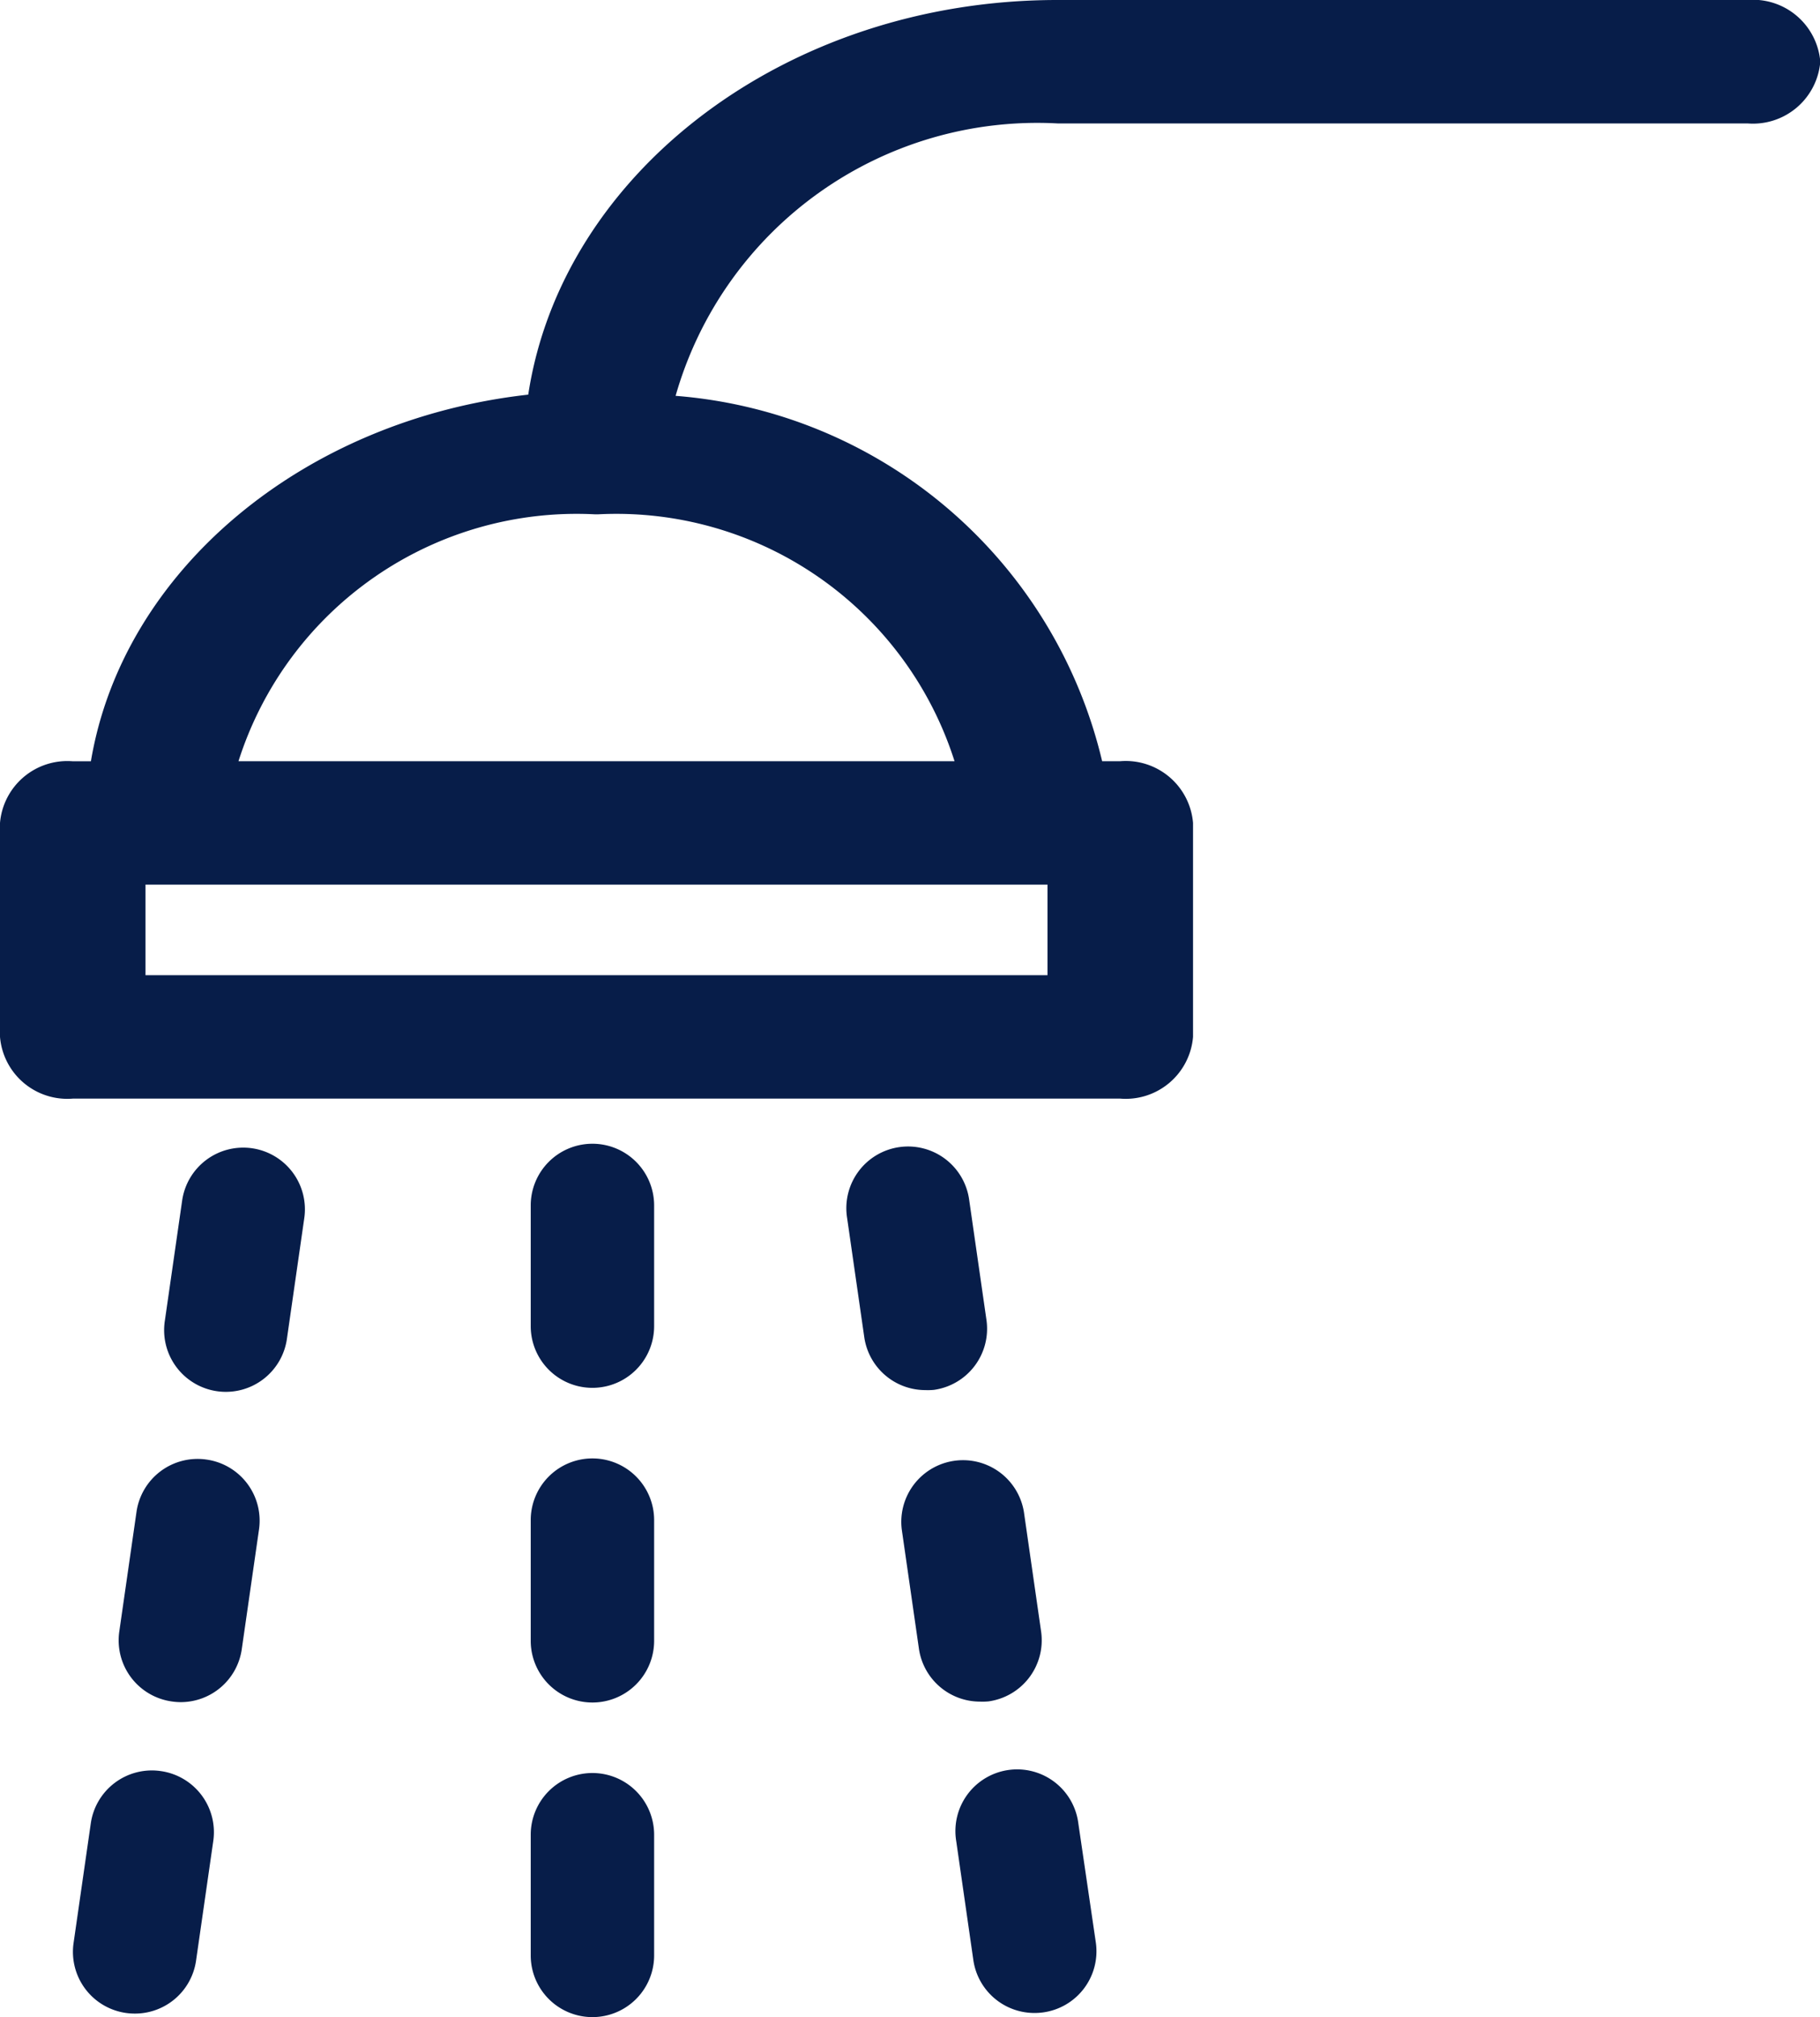
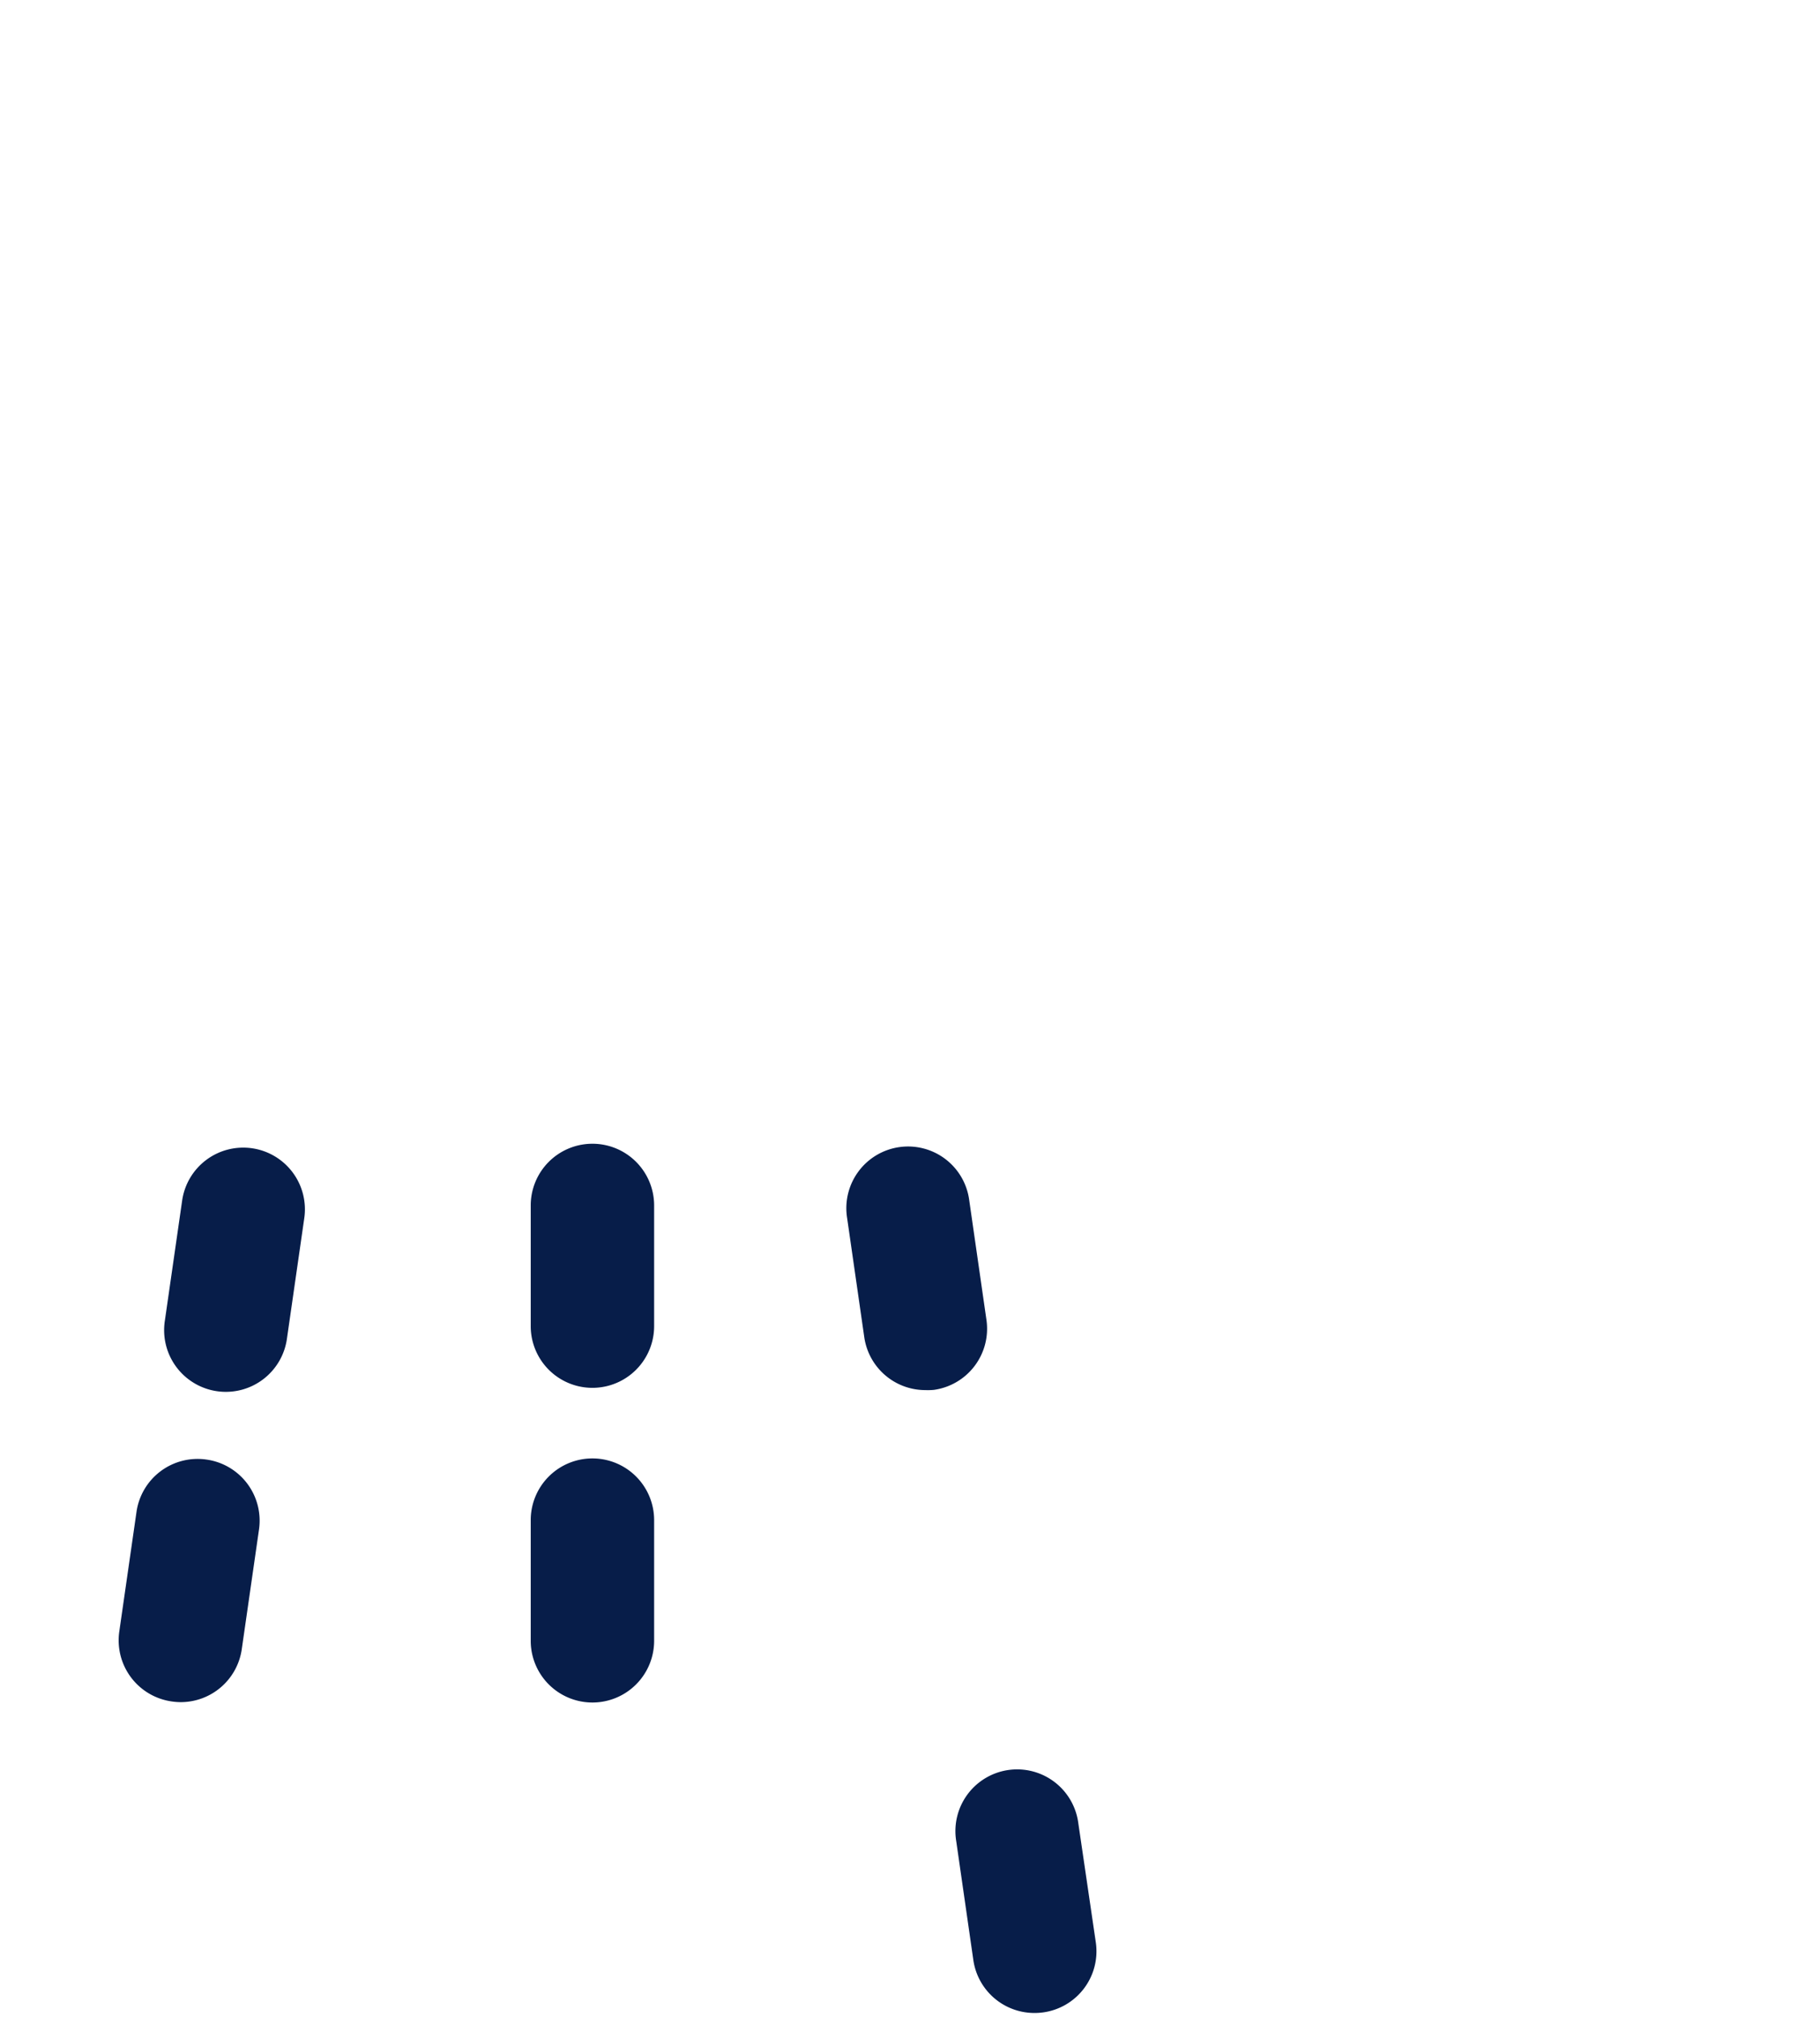
<svg xmlns="http://www.w3.org/2000/svg" width="24.245" height="26.866" viewBox="0 0 24.245 26.866">
  <g id="shower_icon" transform="translate(-0.5)">
-     <path id="Path_3" data-name="Path 3" d="M23.776,0h-9.19c-3.61,0-6.6,2.3-7.049,5.256-3,.335-5.4,2.344-5.826,4.883H1.469A.9.9,0,0,0,.5,10.96v2.85a.9.9,0,0,0,.969.822H15.424a.9.9,0,0,0,.969-.822V10.96a.9.9,0,0,0-.969-.822h-.242A6.348,6.348,0,0,0,9.5,5.272a5.01,5.01,0,0,1,5.09-3.628h9.19a.9.9,0,0,0,.969-.822A.9.9,0,0,0,23.776,0ZM14.454,12.988H2.438V11.782H14.454Zm-1.239-2.85H3.677A4.727,4.727,0,0,1,8.425,6.85h.043A4.727,4.727,0,0,1,13.216,10.139Zm0,0" transform="translate(0 0)" fill="#071d49" />
    <path id="Path_4" data-name="Path 4" d="M112.174,290.984a.822.822,0,0,0-.822.822v1.607a.822.822,0,1,0,1.644,0v-1.607A.822.822,0,0,0,112.174,290.984Zm0,0" transform="translate(-103.782 -275.751)" fill="#071d49" />
    <path id="Path_5" data-name="Path 5" d="M112.174,371.043a.822.822,0,0,0-.822.822v1.607a.822.822,0,1,0,1.644,0v-1.607A.822.822,0,0,0,112.174,371.043Zm0,0" transform="translate(-103.782 -351.619)" fill="#071d49" />
-     <path id="Path_6" data-name="Path 6" d="M112.174,451.1a.822.822,0,0,0-.822.822v1.607a.822.822,0,1,0,1.644,0v-1.607A.822.822,0,0,0,112.174,451.1Zm0,0" transform="translate(-103.782 -427.486)" fill="#071d49" />
    <path id="Path_7" data-name="Path 7" d="M42.673,291.96a.822.822,0,0,0-.931.7l-.229,1.591a.822.822,0,1,0,1.627.234l.229-1.591A.822.822,0,0,0,42.673,291.96Zm0,0" transform="translate(-38.816 -276.667)" fill="#071d49" />
    <path id="Path_8" data-name="Path 8" d="M31.27,371.2a.822.822,0,0,0-.931.7l-.229,1.591a.822.822,0,0,0,.7.931.811.811,0,0,0,.118.009.822.822,0,0,0,.813-.7l.229-1.591A.822.822,0,0,0,31.27,371.2Zm0,0" transform="translate(-28.021 -351.761)" fill="#071d49" />
-     <path id="Path_9" data-name="Path 9" d="M19.869,450.444a.822.822,0,0,0-.931.7l-.229,1.591a.822.822,0,0,0,.7.931.841.841,0,0,0,.118.008.822.822,0,0,0,.813-.7l.229-1.591A.822.822,0,0,0,19.869,450.444Zm0,0" transform="translate(-17.229 -426.856)" fill="#071d49" />
    <path id="Path_10" data-name="Path 10" d="M178.072,295.178a.822.822,0,0,0,.7-.931l-.229-1.591a.822.822,0,1,0-1.627.234l.229,1.591a.822.822,0,0,0,.813.7A.832.832,0,0,0,178.072,295.178Zm0,0" transform="translate(-165.131 -276.667)" fill="#071d49" />
-     <path id="Path_11" data-name="Path 11" d="M189.474,374.423a.822.822,0,0,0,.7-.931l-.229-1.591a.822.822,0,0,0-1.627.234l.229,1.591a.822.822,0,0,0,.813.7A.837.837,0,0,0,189.474,374.423Zm0,0" transform="translate(-175.805 -351.763)" fill="#071d49" />
    <path id="Path_12" data-name="Path 12" d="M201.344,451.141a.822.822,0,1,0-1.627.234l.229,1.591a.822.822,0,0,0,.813.7.841.841,0,0,0,.118-.008.822.822,0,0,0,.7-.931Zm0,0" transform="translate(-186.479 -426.856)" fill="#071d49" />
  </g>
</svg>